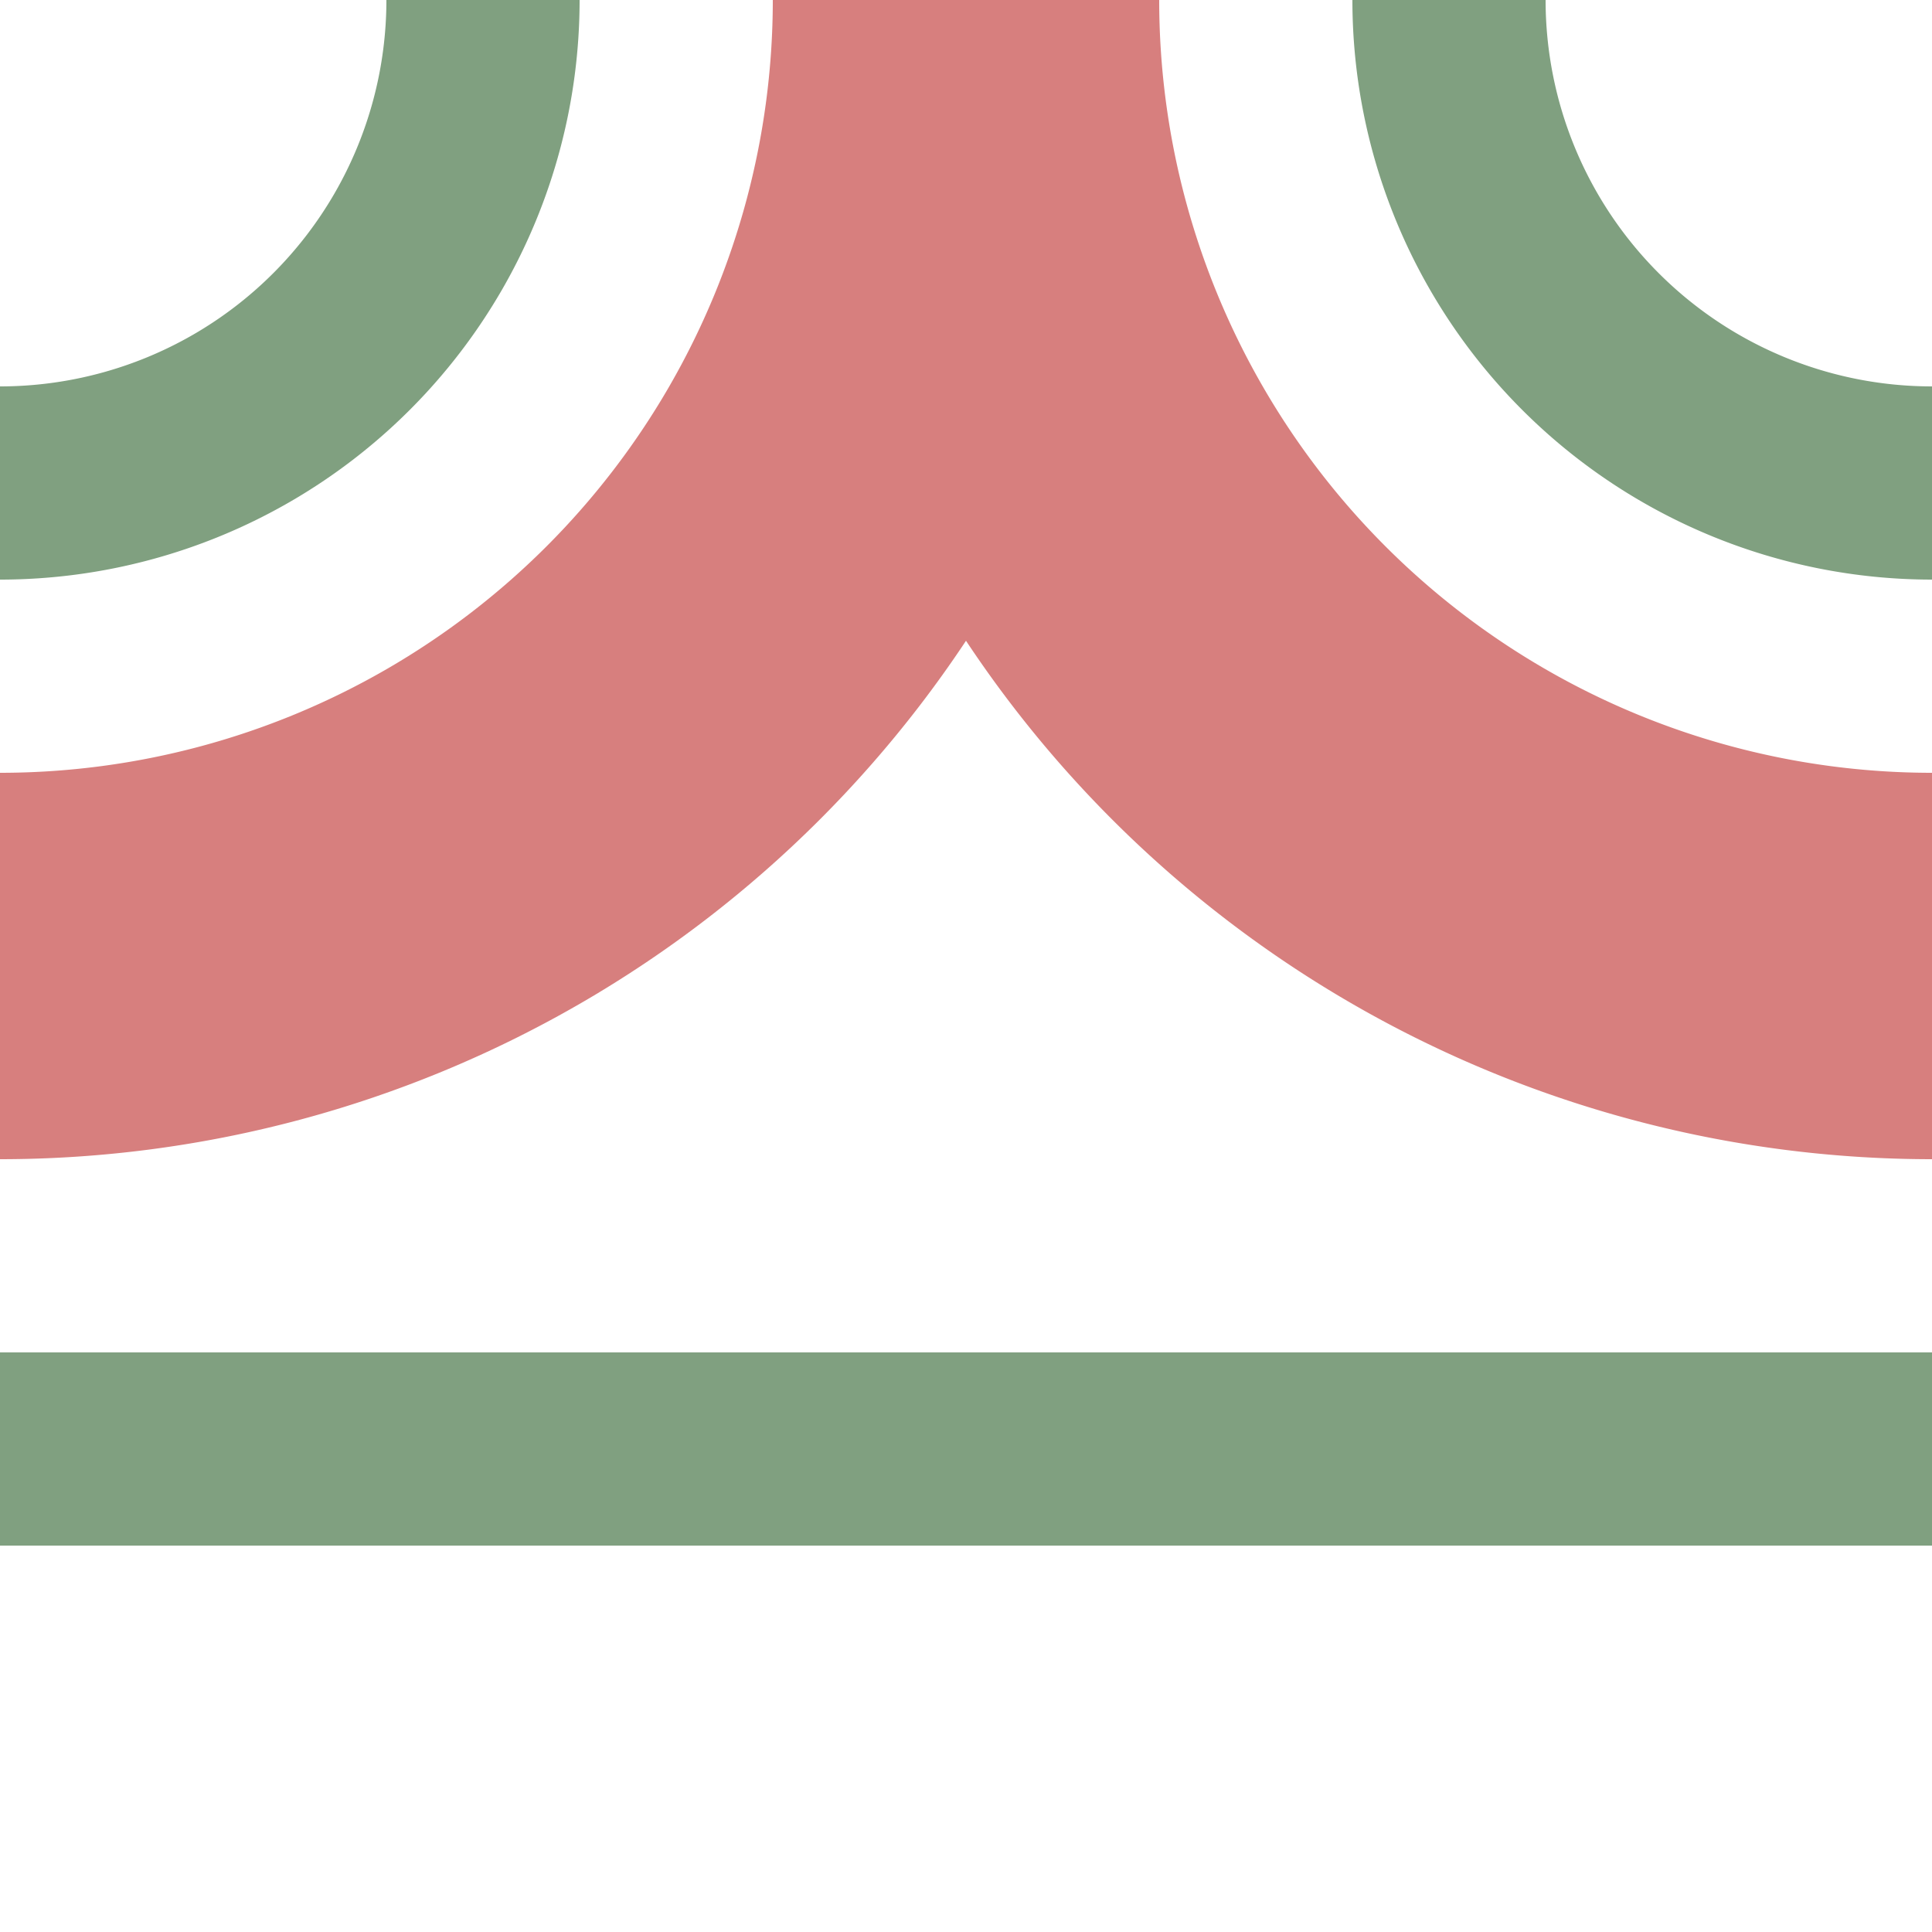
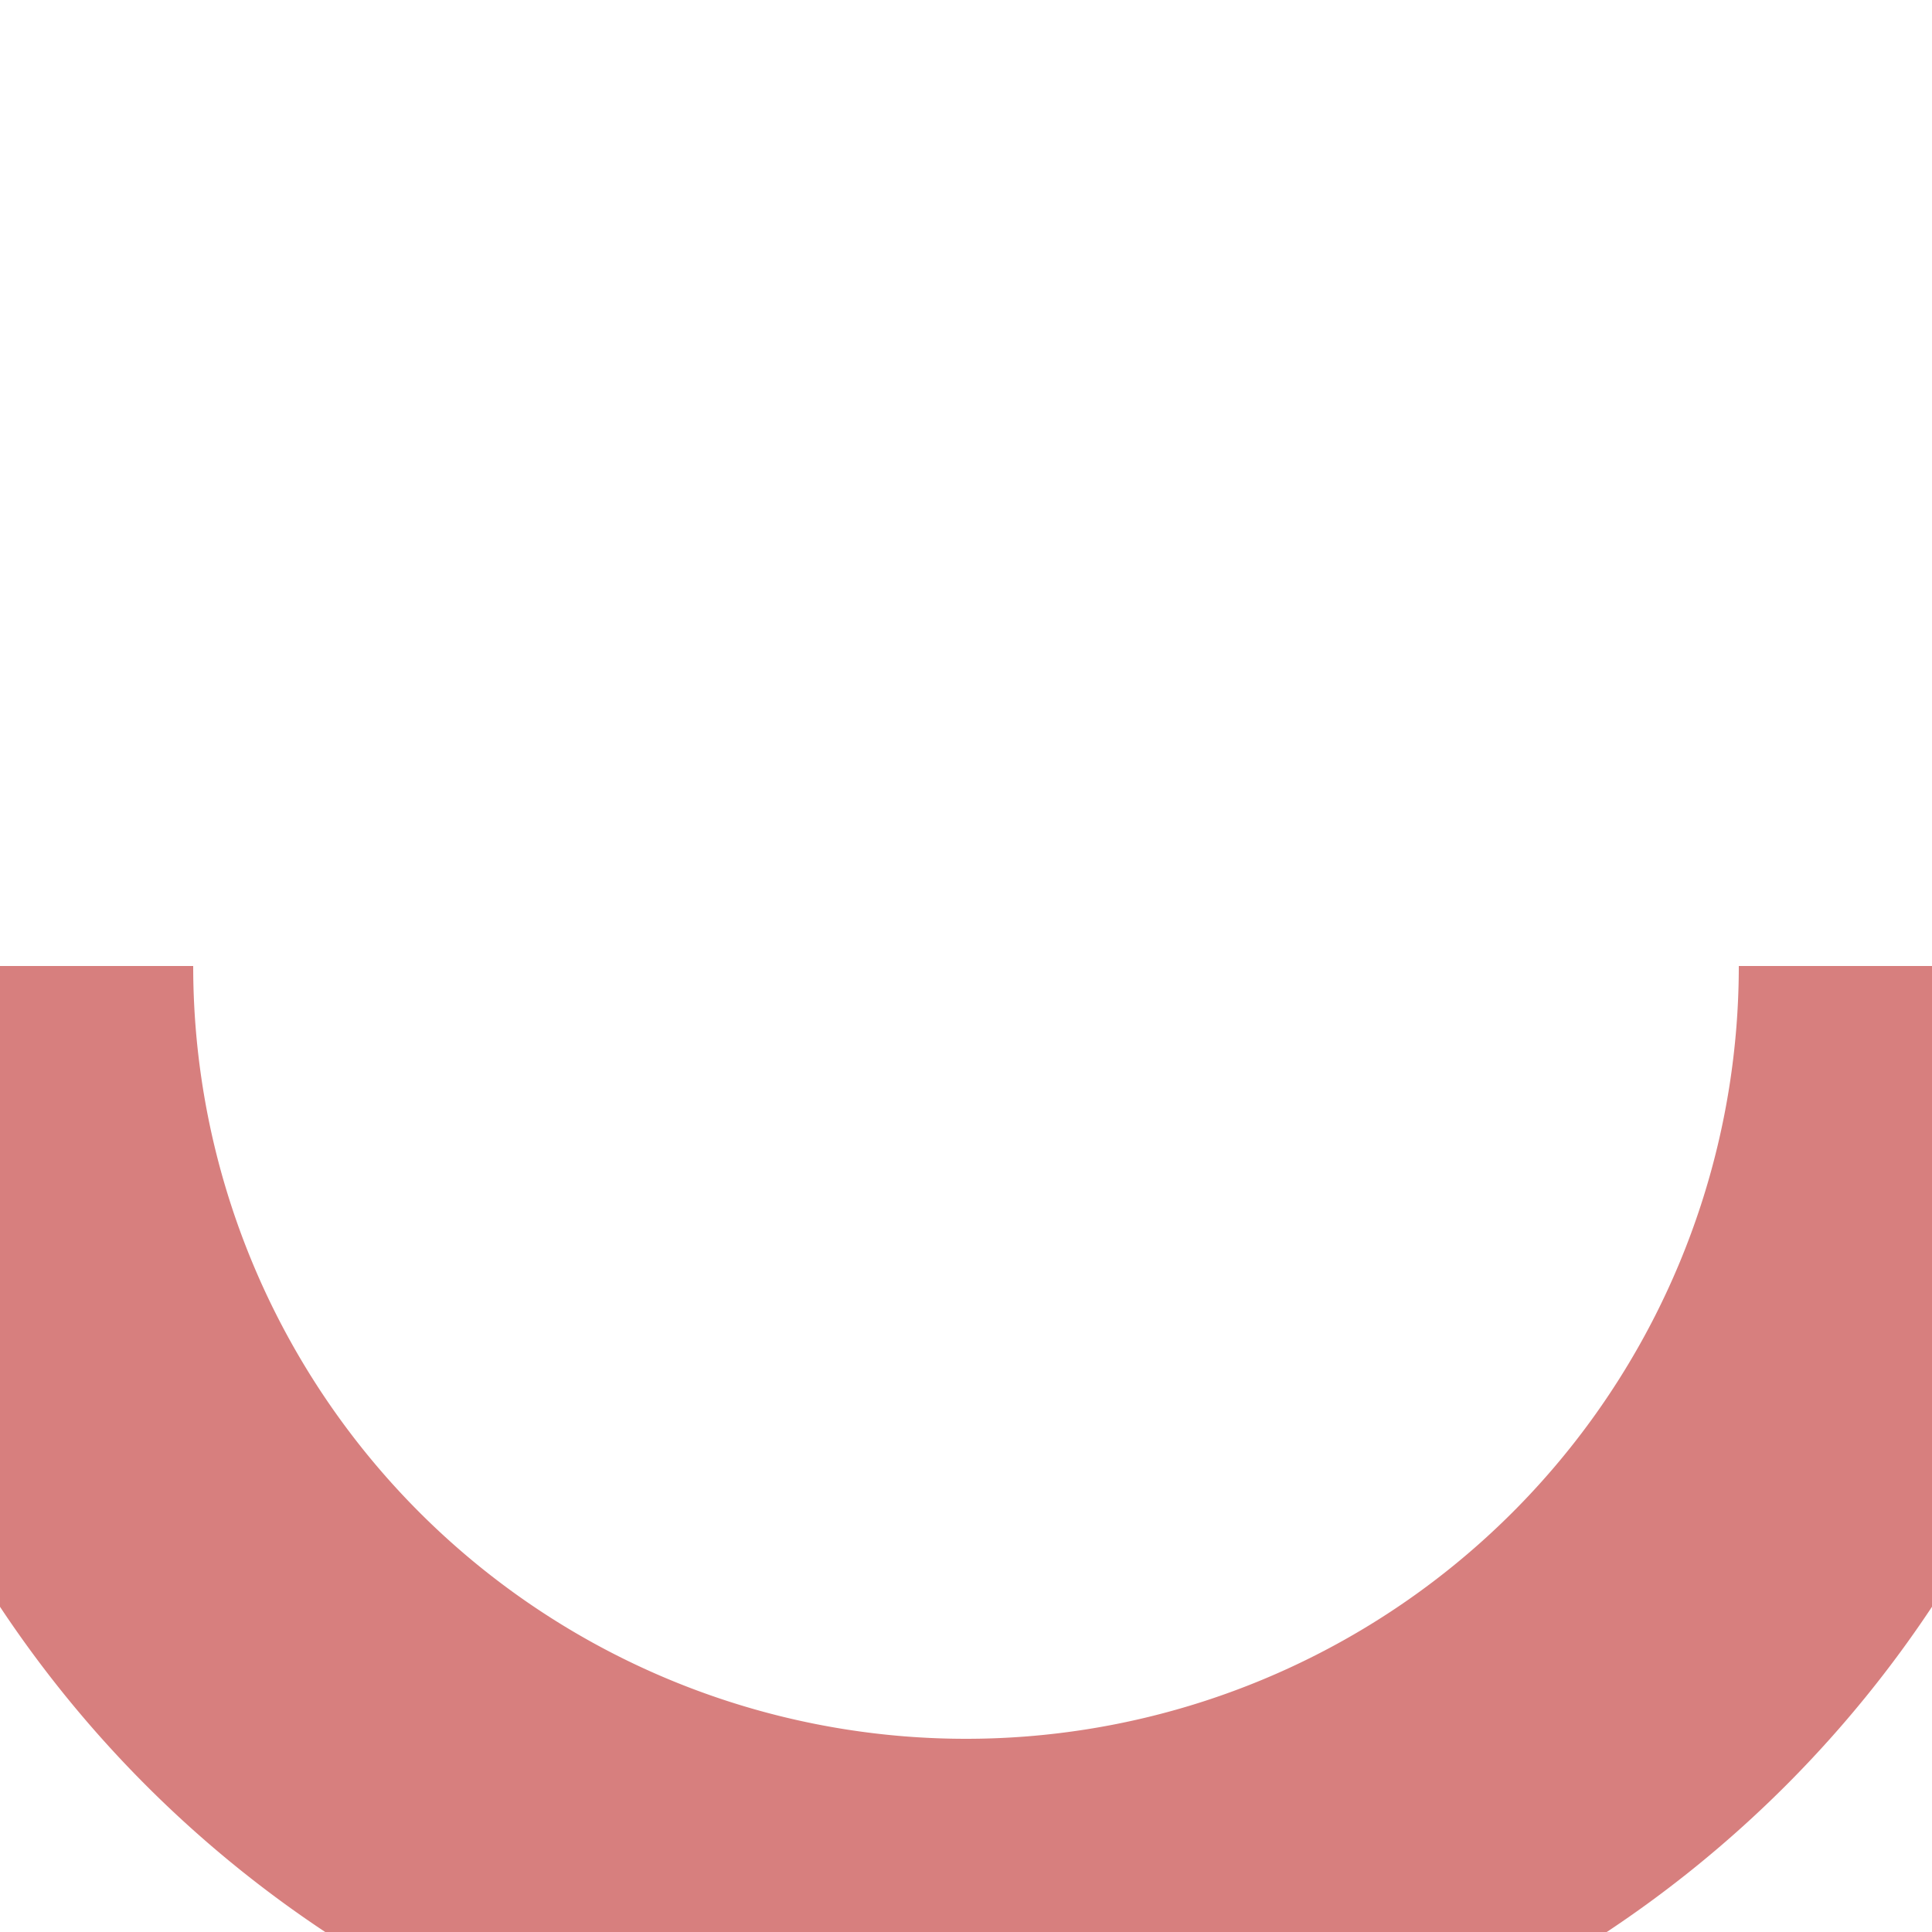
<svg xmlns="http://www.w3.org/2000/svg" width="500" height="500">
  <title>exhABZlr</title>
-   <path d="M 0,375 H 500 M 0,125 A 125 125 0 0 0 125,0 M 375,0 A 125 125 0 0 0 500,125" stroke="#80A080" stroke-width="50" fill="none" />
-   <path d="M 0,250 A 250 250 0 0 0 250,0 A 250 250 0 0 0 500,250" stroke="#D77F7E" stroke-width="100" fill="none" />
+   <path d="M 0,250 A 250 250 0 0 0 500,250" stroke="#D77F7E" stroke-width="100" fill="none" />
</svg>